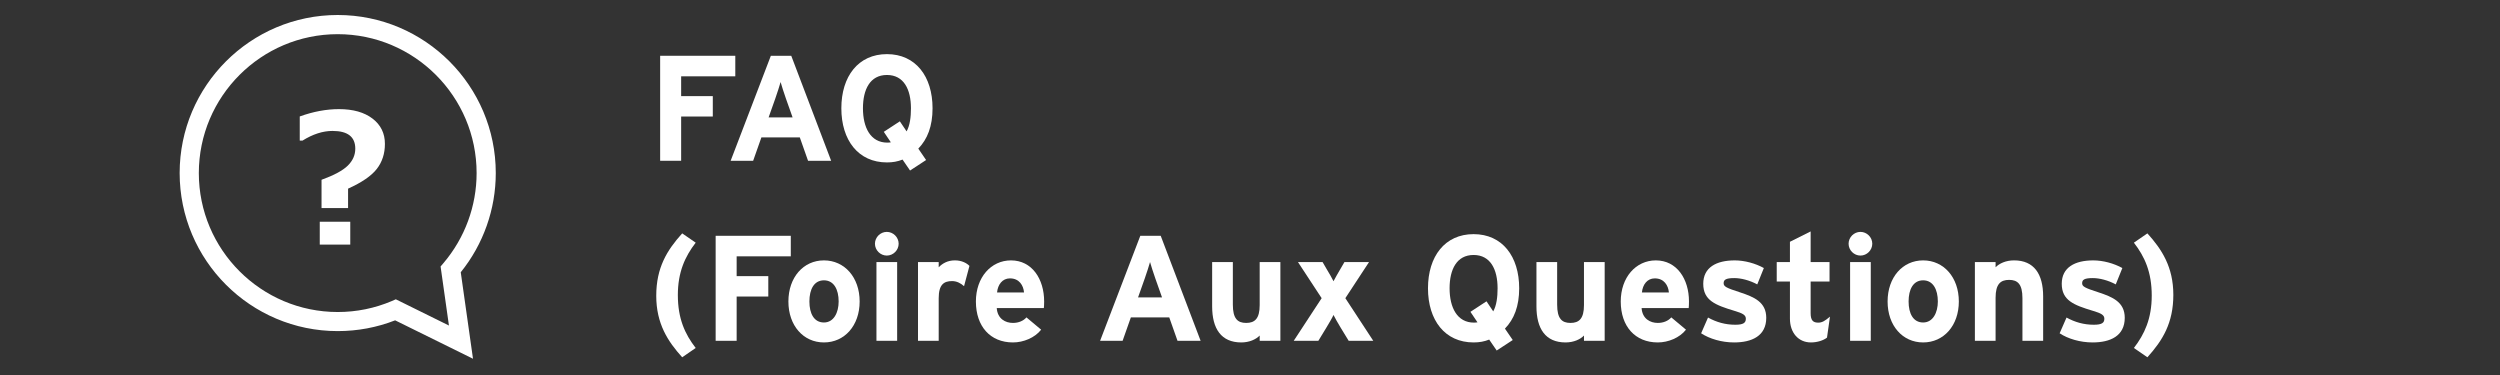
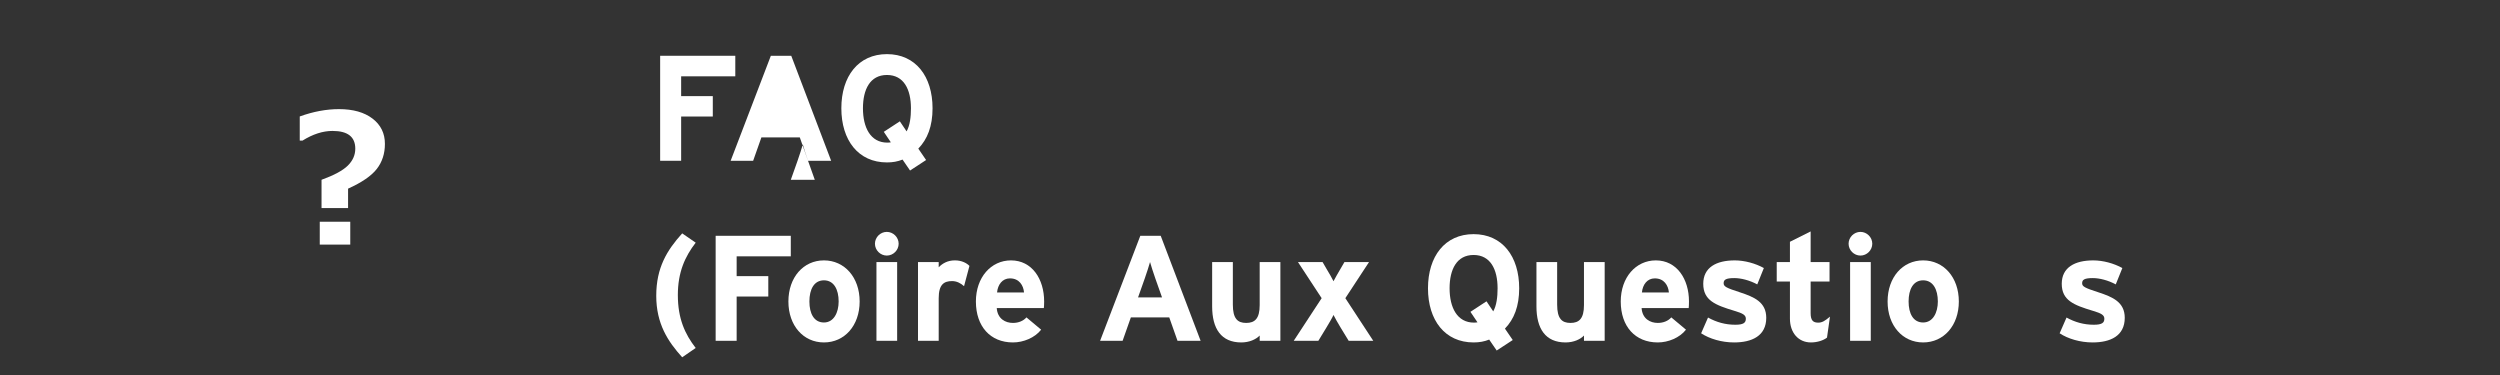
<svg xmlns="http://www.w3.org/2000/svg" version="1.1" id="レイヤー_1" width="200" height="30" viewBox="0 0 200 30" overflow="visible" enable-background="new 0 0 200 30" xml:space="preserve">
  <rect x="0" y="0" width="200" height="30" fill="#333333" stroke="none" />
  <g id="レイヤー_1_1_">
</g>
  <g>
    <g enable-background="new    ">
      <path fill="#FFFFFF" d="M27.846,15.092v1.551h-2.123v-2.26c1.006-0.364,1.708-0.743,2.105-1.138    c0.397-0.393,0.595-0.844,0.595-1.352c0-0.945-0.606-1.418-1.819-1.418c-0.776,0-1.578,0.257-2.405,0.775H23.98V9.316    c1.082-0.389,2.127-0.586,3.139-0.586c1.128,0,2.023,0.253,2.684,0.758c0.661,0.505,0.99,1.179,0.99,2.022    c0,0.776-0.214,1.442-0.645,1.999C29.717,14.066,28.95,14.594,27.846,15.092z M28.021,19.568h-2.44v-1.832h2.44V19.568z" />
    </g>
  </g>
-   <path fill="#FFFFFF" d="M37.84,28.7l-6.228-3.073c-1.459,0.57-3.004,0.861-4.595,0.861c-6.972,0-12.645-5.672-12.645-12.646  C14.372,6.87,20.044,1.2,27.017,1.2s12.645,5.672,12.645,12.644c0,2.891-0.992,5.696-2.802,7.936L37.84,28.7z M31.665,23.943  l4.25,2.099l-0.668-4.724l0.225-0.264c1.713-2.011,2.657-4.57,2.657-7.208c0-6.127-4.985-11.112-11.112-11.112  S15.906,7.721,15.906,13.848c0,6.128,4.985,11.113,11.111,11.113c1.504,0,2.959-0.297,4.325-0.876L31.665,23.943z" />
  <g>
    <path fill="#FFFFFF" d="M54.492,6.106V7.69h2.532v1.632h-2.532v3.54h-1.68v-8.4h6.012v1.644H54.492z" />
-     <path fill="#FFFFFF" d="M64.644,12.862l-0.66-1.872h-3.072l-0.66,1.872h-1.8l3.216-8.4H63.3l3.192,8.4H64.644z M62.868,7.87   c-0.168-0.492-0.336-0.996-0.42-1.308c-0.084,0.312-0.252,0.816-0.42,1.308l-0.54,1.524h1.92L62.868,7.87z" />
+     <path fill="#FFFFFF" d="M64.644,12.862l-0.66-1.872h-3.072l-0.66,1.872h-1.8l3.216-8.4H63.3l3.192,8.4H64.644z c-0.168-0.492-0.336-0.996-0.42-1.308c-0.084,0.312-0.252,0.816-0.42,1.308l-0.54,1.524h1.92L62.868,7.87z" />
    <path fill="#FFFFFF" d="M73.464,11.89l0.624,0.912l-1.284,0.84l-0.6-0.876c-0.384,0.156-0.78,0.228-1.248,0.228   c-2.292,0-3.648-1.776-3.648-4.332c0-2.556,1.356-4.332,3.648-4.332s3.648,1.776,3.648,4.332   C74.604,10.102,74.196,11.134,73.464,11.89z M70.956,5.998c-1.356,0-1.92,1.164-1.92,2.664c0,1.536,0.6,2.748,1.956,2.748   c0.096,0,0.192-0.012,0.276-0.024l-0.564-0.84l1.284-0.84l0.54,0.804c0.264-0.468,0.348-1.14,0.348-1.848   C72.876,7.162,72.312,5.998,70.956,5.998z" />
    <path fill="#FFFFFF" d="M54.576,28.582c-1.152-1.271-2.076-2.688-2.076-4.92c0-2.244,0.852-3.636,2.076-4.992l1.08,0.744   c-0.852,1.104-1.428,2.352-1.428,4.188c0,1.885,0.564,3.121,1.428,4.236L54.576,28.582z" />
    <path fill="#FFFFFF" d="M58.932,20.506v1.584h2.532v1.633h-2.532v3.539h-1.68v-8.399h6.012v1.644H58.932z" />
    <path fill="#FFFFFF" d="M65.916,27.395c-1.644,0-2.844-1.344-2.844-3.276s1.2-3.288,2.844-3.288s2.856,1.355,2.856,3.288   S67.56,27.395,65.916,27.395z M65.916,22.426c-0.792,0-1.164,0.721-1.164,1.692s0.372,1.681,1.164,1.681s1.176-0.805,1.176-1.681   C67.092,23.158,66.708,22.426,65.916,22.426z" />
    <path fill="#FFFFFF" d="M70.944,20.446c-0.516,0-0.948-0.433-0.948-0.948s0.432-0.947,0.948-0.947s0.948,0.432,0.948,0.947   S71.46,20.446,70.944,20.446z M70.116,27.262v-6.299h1.656v6.299H70.116z" />
    <path fill="#FFFFFF" d="M77.124,22.895c-0.264-0.24-0.588-0.408-0.96-0.408c-0.648,0-1.068,0.275-1.068,1.367v3.408H73.44v-6.299   h1.656v0.42c0.288-0.301,0.708-0.553,1.296-0.553c0.54,0,0.948,0.217,1.164,0.443L77.124,22.895z" />
    <path fill="#FFFFFF" d="M83.508,24.646H79.74c0.06,0.863,0.696,1.188,1.296,1.188c0.456,0,0.84-0.168,1.08-0.443l1.176,0.983   c-0.504,0.647-1.416,1.021-2.256,1.021c-1.812,0-2.964-1.284-2.964-3.276c0-1.933,1.212-3.288,2.808-3.288   c1.681,0,2.652,1.488,2.652,3.288C83.532,24.358,83.52,24.526,83.508,24.646z M80.795,22.27c-0.6,0-0.972,0.492-1.031,1.129h2.159   C81.875,22.834,81.54,22.27,80.795,22.27z" />
    <path fill="#FFFFFF" d="M94.2,27.262l-0.66-1.871h-3.071l-0.66,1.871h-1.8l3.216-8.399h1.632l3.192,8.399H94.2z M92.424,22.27   c-0.168-0.491-0.337-0.996-0.421-1.307c-0.084,0.311-0.252,0.815-0.42,1.307l-0.54,1.524h1.92L92.424,22.27z" />
    <path fill="#FFFFFF" d="M100.775,27.262v-0.42c-0.288,0.301-0.815,0.553-1.475,0.553c-1.608,0-2.328-1.104-2.328-2.881v-3.551   h1.656v3.407c0,1.128,0.384,1.464,1.067,1.464c0.685,0,1.08-0.336,1.08-1.428v-3.443h1.656v6.299H100.775z" />
    <path fill="#FFFFFF" d="M107.893,27.262l-0.637-1.043c-0.229-0.373-0.455-0.781-0.576-1.021c-0.107,0.239-0.359,0.66-0.576,1.021   l-0.635,1.043H103.5l2.232-3.408l-1.896-2.891h1.969l0.299,0.516c0.229,0.371,0.457,0.779,0.576,1.02   c0.121-0.24,0.359-0.648,0.576-1.02l0.301-0.516h1.967l-1.896,2.891l2.232,3.408H107.893z" />
    <path fill="#FFFFFF" d="M120.395,26.29l0.625,0.912l-1.285,0.84l-0.6-0.876c-0.383,0.156-0.779,0.229-1.248,0.229   c-2.291,0-3.648-1.776-3.648-4.332c0-2.557,1.357-4.332,3.648-4.332c2.293,0,3.648,1.775,3.648,4.332   C121.535,24.502,121.127,25.534,120.395,26.29z M117.887,20.398c-1.355,0-1.92,1.164-1.92,2.664c0,1.535,0.6,2.748,1.957,2.748   c0.096,0,0.191-0.012,0.275-0.024l-0.564-0.84l1.285-0.841l0.539,0.805c0.264-0.468,0.348-1.141,0.348-1.848   C119.807,21.563,119.242,20.398,117.887,20.398z" />
    <path fill="#FFFFFF" d="M126.719,27.262v-0.42c-0.287,0.301-0.814,0.553-1.475,0.553c-1.609,0-2.328-1.104-2.328-2.881v-3.551   h1.656v3.407c0,1.128,0.383,1.464,1.066,1.464c0.686,0,1.08-0.336,1.08-1.428v-3.443h1.656v6.299H126.719z" />
    <path fill="#FFFFFF" d="M135.096,24.646h-3.768c0.059,0.863,0.695,1.188,1.295,1.188c0.457,0,0.84-0.168,1.08-0.443l1.176,0.983   c-0.504,0.647-1.416,1.021-2.256,1.021c-1.813,0-2.963-1.284-2.963-3.276c0-1.933,1.211-3.288,2.807-3.288   c1.68,0,2.652,1.488,2.652,3.288C135.119,24.358,135.107,24.526,135.096,24.646z M132.383,22.27c-0.6,0-0.971,0.492-1.031,1.129   h2.16C133.463,22.834,133.127,22.27,132.383,22.27z" />
    <path fill="#FFFFFF" d="M138.73,27.395c-0.996,0-1.967-0.289-2.639-0.732l0.551-1.26c0.672,0.372,1.381,0.576,2.184,0.576   c0.648,0,0.842-0.156,0.842-0.48c0-0.288-0.229-0.432-0.926-0.636c-1.512-0.456-2.482-0.828-2.482-2.16   c0-1.308,1.043-1.872,2.52-1.872c0.791,0,1.656,0.24,2.328,0.612l-0.527,1.308c-0.625-0.336-1.309-0.504-1.838-0.504   c-0.672,0-0.852,0.132-0.852,0.408c0,0.264,0.193,0.372,1.309,0.732c1.129,0.371,2.1,0.779,2.1,2.039   C141.299,26.879,140.146,27.395,138.73,27.395z" />
    <path fill="#FFFFFF" d="M146.16,27.01c-0.277,0.217-0.77,0.385-1.285,0.385c-1.02,0-1.68-0.793-1.68-1.896v-2.977h-1.057v-1.559   h1.057v-1.621l1.656-0.828v2.449h1.512v1.559h-1.512v2.533c0,0.6,0.215,0.756,0.611,0.756c0.301,0,0.529-0.133,0.936-0.48   L146.16,27.01z" />
    <path fill="#FFFFFF" d="M148.836,20.446c-0.518,0-0.949-0.433-0.949-0.948s0.432-0.947,0.949-0.947   c0.516,0,0.947,0.432,0.947,0.947S149.352,20.446,148.836,20.446z M148.008,27.262v-6.299h1.654v6.299H148.008z" />
    <path fill="#FFFFFF" d="M153.852,27.395c-1.645,0-2.844-1.344-2.844-3.276s1.199-3.288,2.844-3.288   c1.643,0,2.855,1.355,2.855,3.288S155.494,27.395,153.852,27.395z M153.852,22.426c-0.793,0-1.164,0.721-1.164,1.692   s0.371,1.681,1.164,1.681c0.791,0,1.176-0.805,1.176-1.681C155.027,23.158,154.643,22.426,153.852,22.426z" />
-     <path fill="#FFFFFF" d="M161.795,27.262v-3.408c0-1.127-0.385-1.463-1.068-1.463s-1.08,0.336-1.08,1.428v3.443h-1.656v-6.299h1.656   v0.42c0.289-0.301,0.816-0.553,1.477-0.553c1.607,0,2.328,1.104,2.328,2.88v3.552H161.795z" />
    <path fill="#FFFFFF" d="M167.41,27.395c-0.996,0-1.967-0.289-2.639-0.732l0.551-1.26c0.672,0.372,1.381,0.576,2.184,0.576   c0.648,0,0.842-0.156,0.842-0.48c0-0.288-0.229-0.432-0.926-0.636c-1.512-0.456-2.482-0.828-2.482-2.16   c0-1.308,1.043-1.872,2.52-1.872c0.791,0,1.656,0.24,2.328,0.612l-0.527,1.308c-0.625-0.336-1.309-0.504-1.838-0.504   c-0.672,0-0.852,0.132-0.852,0.408c0,0.264,0.193,0.372,1.309,0.732c1.129,0.371,2.1,0.779,2.1,2.039   C169.979,26.879,168.826,27.395,167.41,27.395z" />
-     <path fill="#FFFFFF" d="M171.791,28.582l-1.08-0.744c0.852-1.104,1.428-2.352,1.428-4.188c0-1.885-0.564-3.12-1.428-4.236   l1.08-0.744c1.152,1.272,2.076,2.688,2.076,4.92C173.867,25.834,173.016,27.227,171.791,28.582z" />
  </g>
</svg>